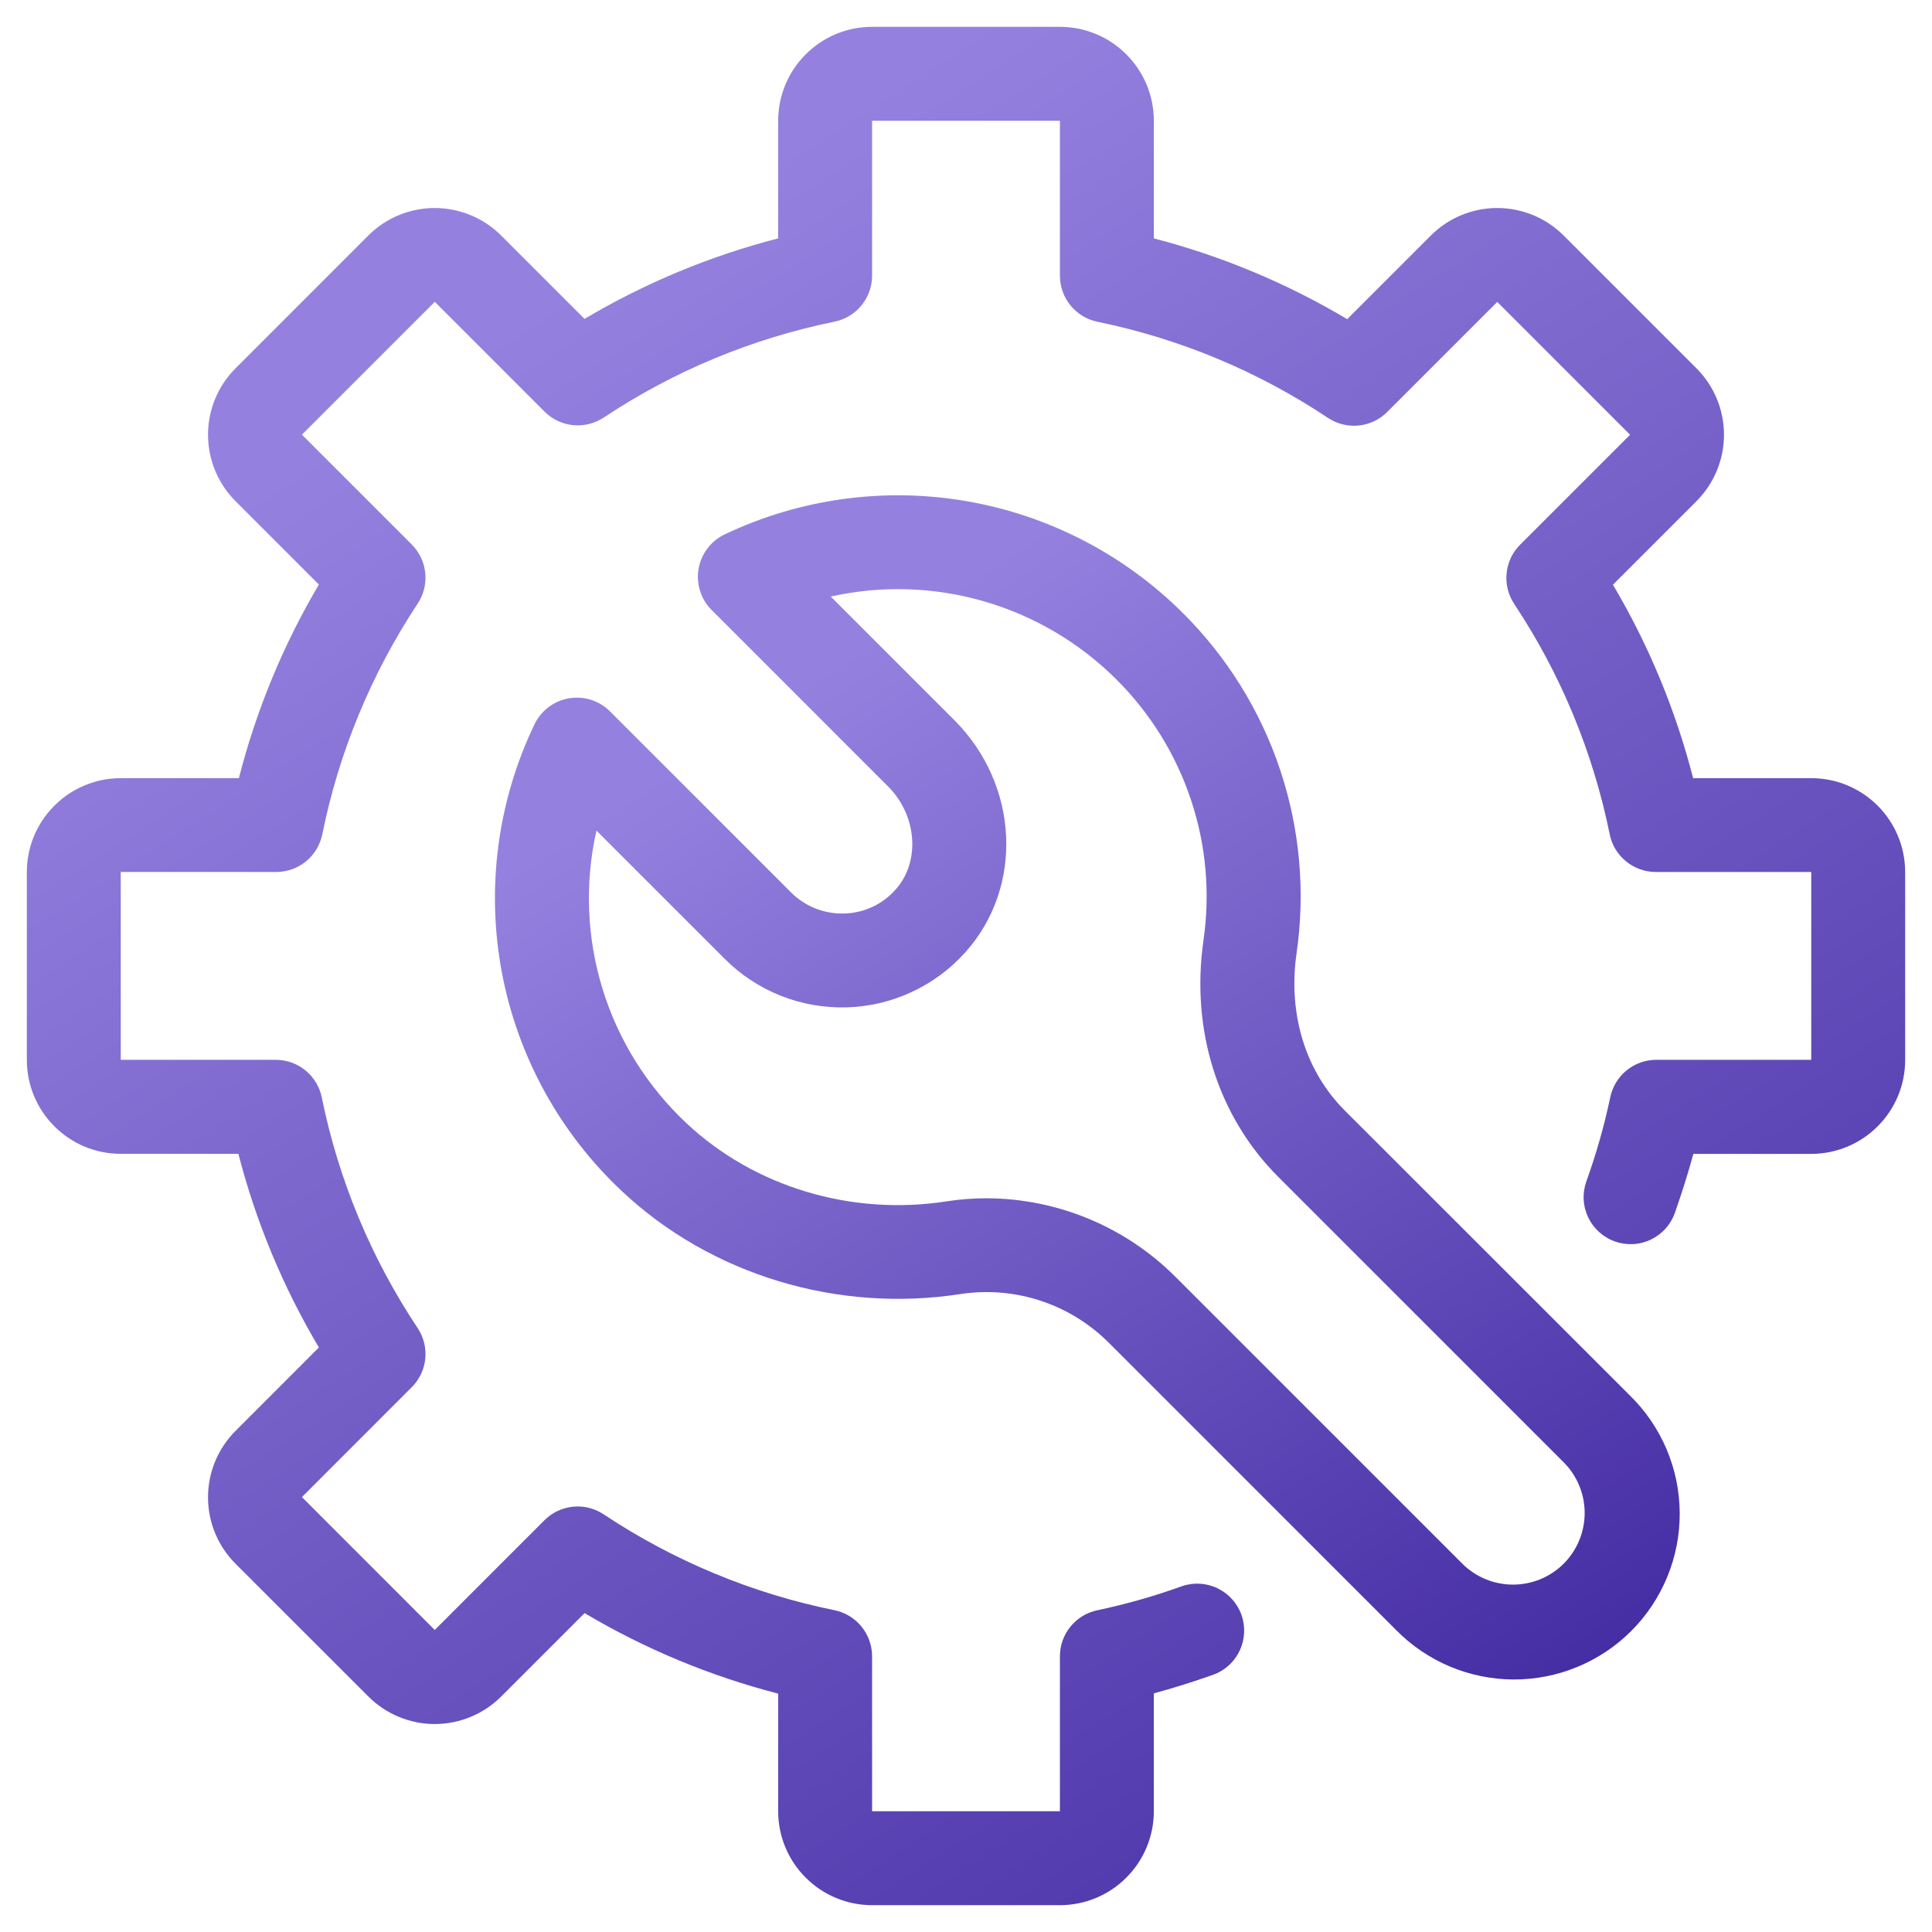
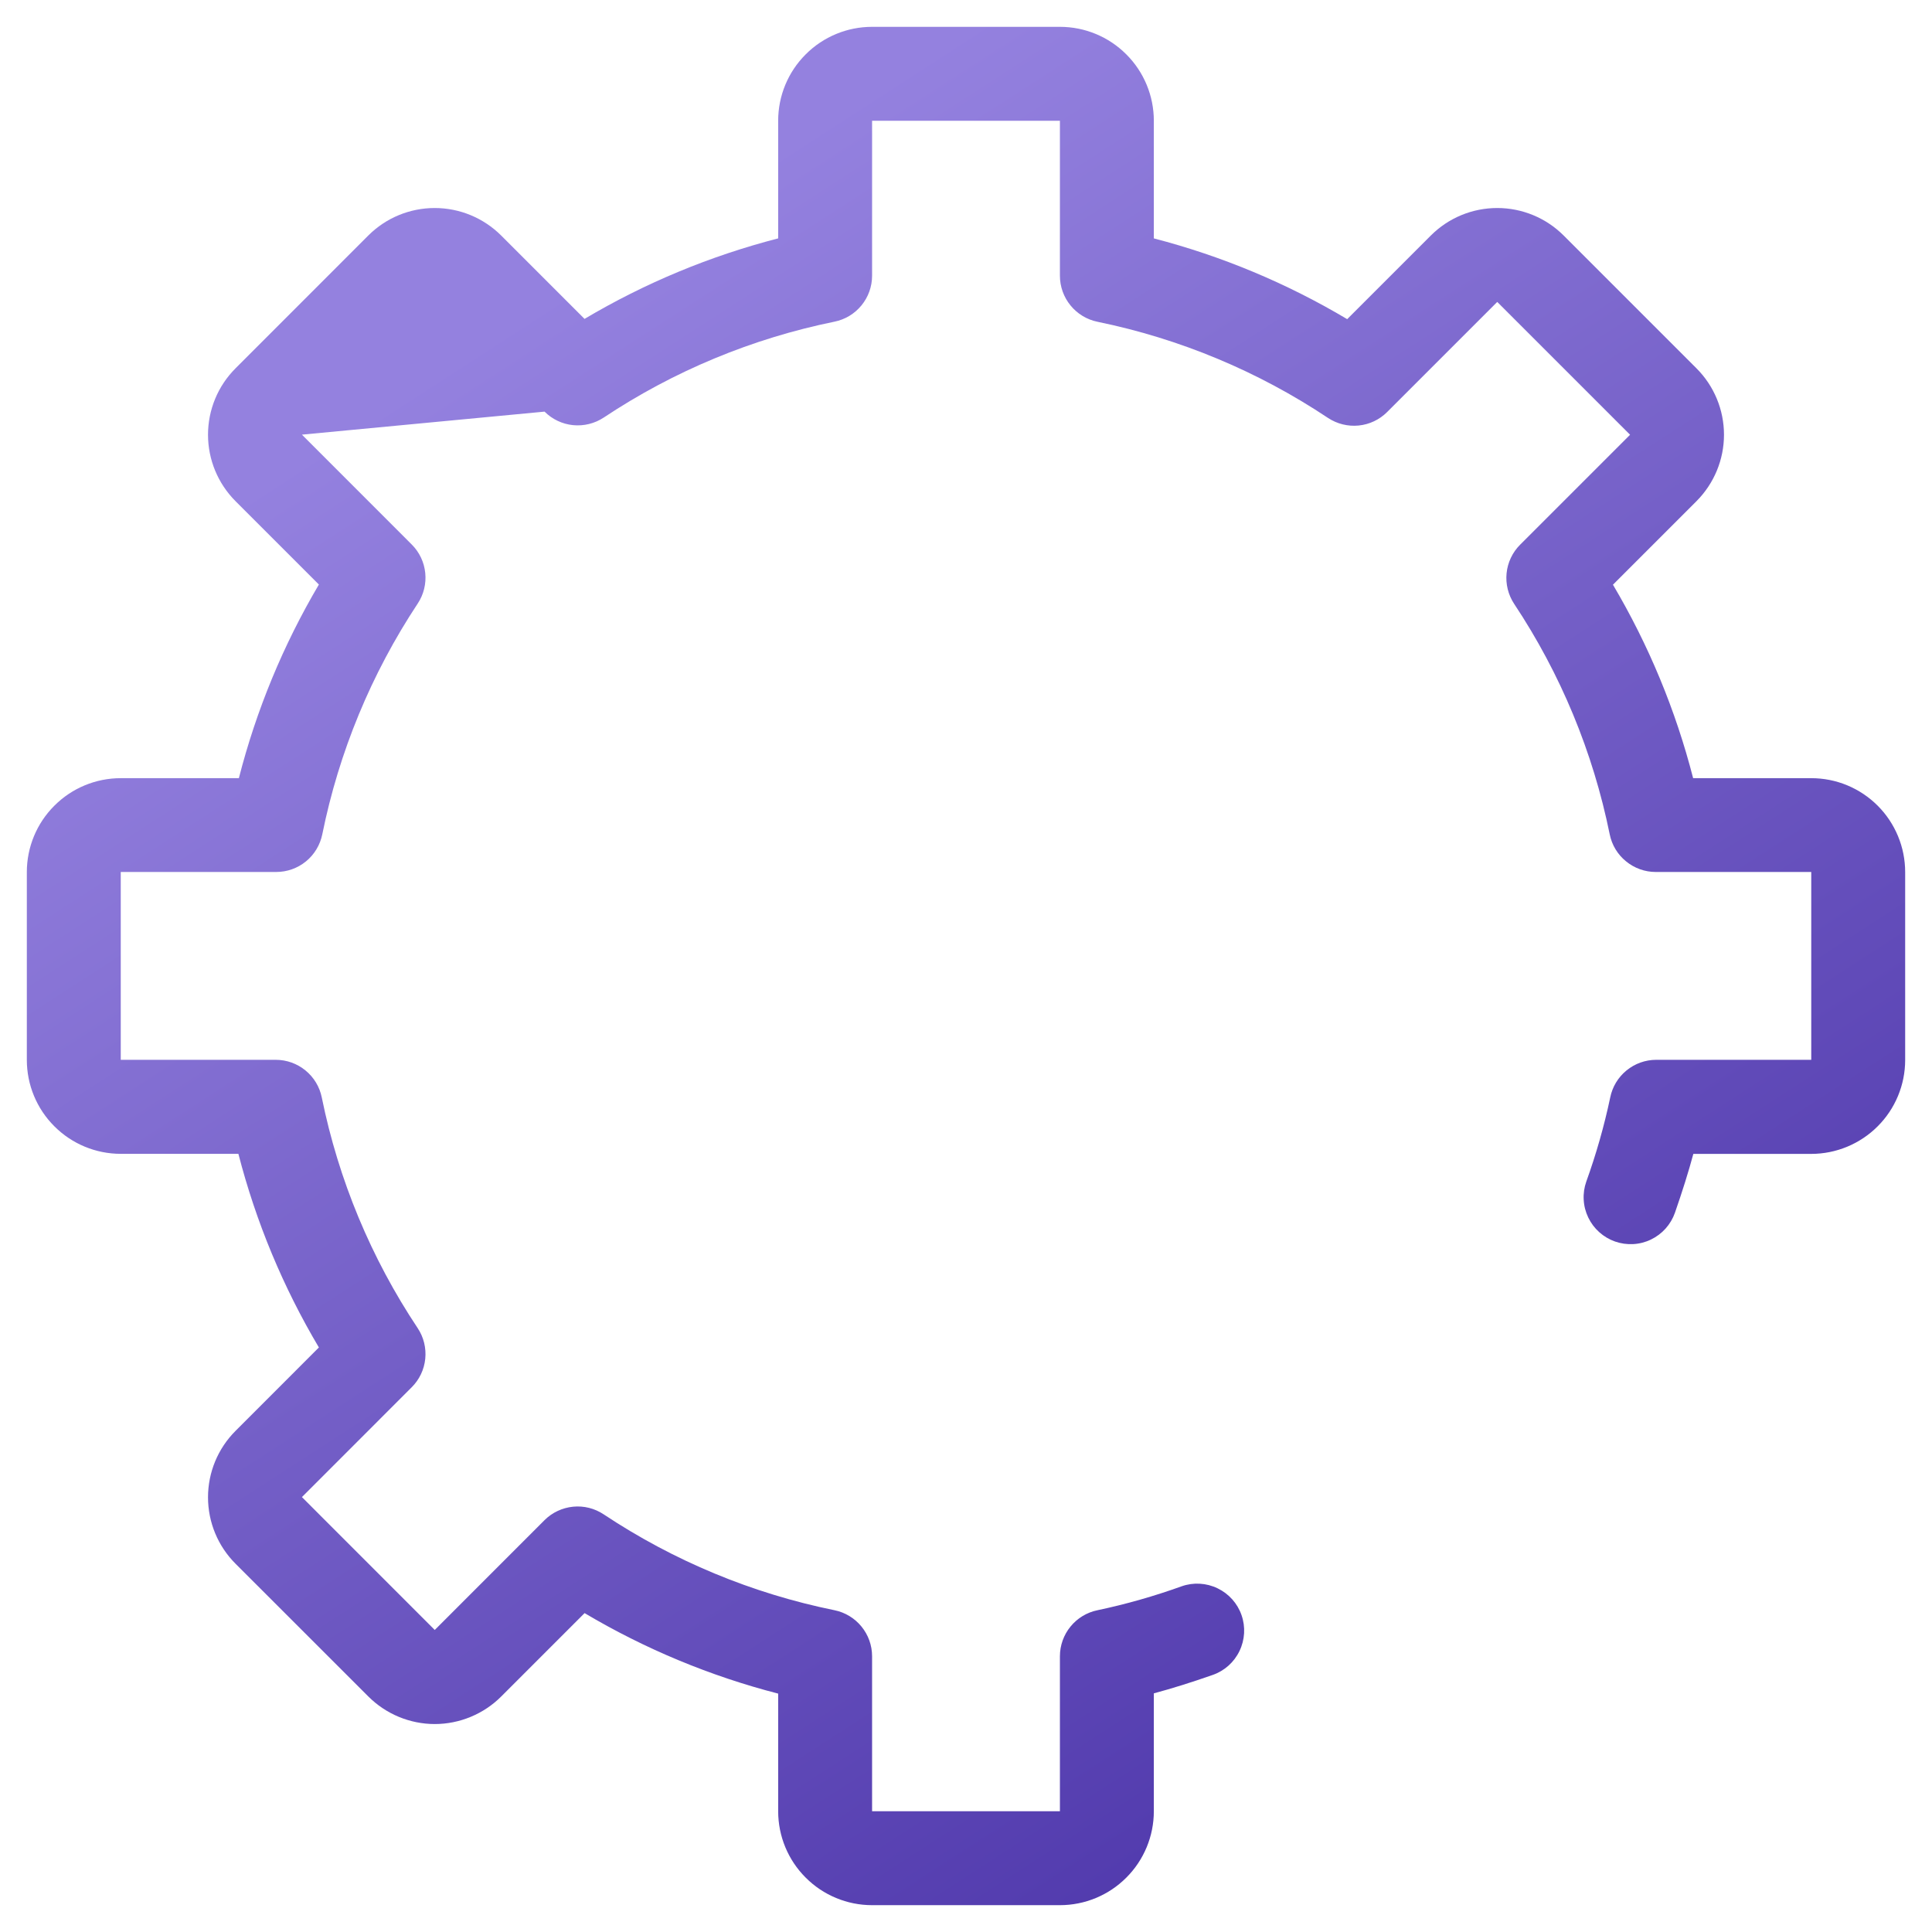
<svg xmlns="http://www.w3.org/2000/svg" width="36" height="36" viewBox="0 0 36 36" fill="none">
-   <path d="M25.057 20.692C24.327 19.962 23.999 18.899 24.158 17.774C24.326 16.623 24.222 15.449 23.854 14.346C23.486 13.242 22.864 12.241 22.039 11.421C20.94 10.327 19.53 9.599 18.001 9.337C16.473 9.075 14.9 9.293 13.5 9.959C13.374 10.02 13.264 10.11 13.18 10.222C13.096 10.334 13.04 10.464 13.016 10.602C12.993 10.74 13.003 10.882 13.046 11.015C13.088 11.148 13.162 11.269 13.262 11.368L16.548 14.654C17.091 15.197 17.153 16.061 16.686 16.578C16.565 16.714 16.418 16.824 16.253 16.9C16.087 16.977 15.909 17.018 15.727 17.022C15.545 17.027 15.364 16.995 15.195 16.928C15.026 16.861 14.872 16.76 14.743 16.632L11.368 13.257C11.27 13.158 11.149 13.084 11.015 13.041C10.882 12.998 10.741 12.989 10.603 13.012C10.465 13.035 10.335 13.091 10.223 13.175C10.111 13.259 10.021 13.369 9.96 13.495C9.271 14.931 9.057 16.55 9.351 18.116C9.645 19.682 10.431 21.113 11.594 22.201C13.25 23.756 15.613 24.47 17.91 24.111C18.41 24.037 18.921 24.081 19.401 24.241C19.88 24.401 20.315 24.671 20.671 25.03L26.012 30.371C26.297 30.662 26.638 30.893 27.013 31.052C27.389 31.21 27.792 31.293 28.2 31.295C28.607 31.296 29.011 31.218 29.388 31.062C29.765 30.907 30.108 30.679 30.396 30.391C30.684 30.102 30.912 29.76 31.067 29.383C31.222 29.006 31.301 28.602 31.299 28.195C31.297 27.787 31.215 27.384 31.056 27.008C30.897 26.633 30.666 26.292 30.375 26.007L25.057 20.692ZM29.137 29.137C28.886 29.387 28.547 29.527 28.193 29.527C27.839 29.527 27.499 29.387 27.248 29.137L21.907 23.796C20.973 22.86 19.706 22.332 18.383 22.328C18.134 22.328 17.886 22.347 17.64 22.385C15.866 22.662 14.056 22.116 12.791 20.929C12.061 20.245 11.521 19.383 11.227 18.426C10.933 17.47 10.894 16.453 11.114 15.477L13.506 17.869C13.802 18.165 14.156 18.398 14.545 18.553C14.934 18.708 15.351 18.782 15.77 18.771C16.189 18.76 16.601 18.664 16.981 18.488C17.362 18.313 17.702 18.062 17.983 17.75C19.08 16.531 18.992 14.627 17.781 13.417L15.48 11.116C16.425 10.905 17.408 10.936 18.338 11.206C19.267 11.475 20.114 11.975 20.8 12.658C21.433 13.287 21.909 14.055 22.191 14.901C22.474 15.746 22.553 16.647 22.424 17.529C22.186 19.204 22.697 20.808 23.819 21.93L29.137 27.248C29.387 27.498 29.528 27.838 29.528 28.192C29.528 28.547 29.387 28.886 29.137 29.137Z" fill="url(#paint0_linear_445_2995)" />
-   <path d="M33.75 14.5H31.549C31.224 13.234 30.721 12.02 30.055 10.895L31.612 9.338C31.94 9.009 32.124 8.564 32.124 8.101C32.124 7.637 31.94 7.192 31.612 6.864L29.136 4.388C28.808 4.06 28.363 3.876 27.899 3.876C27.435 3.876 26.99 4.06 26.662 4.388L25.103 5.947C23.979 5.278 22.766 4.771 21.5 4.442V2.25C21.5 1.786 21.316 1.341 20.987 1.013C20.659 0.684 20.214 0.5 19.75 0.5H16.25C15.786 0.5 15.341 0.684 15.013 1.013C14.684 1.341 14.5 1.786 14.5 2.25V4.442C13.232 4.769 12.017 5.274 10.892 5.942L9.338 4.388C9.009 4.06 8.564 3.876 8.1 3.876C7.636 3.876 7.191 4.06 6.863 4.388L4.388 6.864C4.06 7.192 3.876 7.637 3.876 8.101C3.876 8.564 4.06 9.009 4.388 9.338L5.942 10.892C5.277 12.018 4.775 13.233 4.451 14.5H2.25C1.786 14.5 1.341 14.684 1.013 15.013C0.684 15.341 0.5 15.786 0.5 16.25V19.75C0.5 20.214 0.684 20.659 1.013 20.987C1.341 21.316 1.786 21.5 2.25 21.5H4.442C4.769 22.768 5.274 23.983 5.942 25.108L4.388 26.663C4.06 26.991 3.876 27.436 3.876 27.9C3.876 28.364 4.06 28.809 4.388 29.137L6.864 31.612C7.026 31.774 7.219 31.903 7.431 31.991C7.644 32.079 7.871 32.125 8.101 32.125C8.331 32.125 8.559 32.079 8.771 31.991C8.984 31.903 9.177 31.774 9.339 31.612L10.893 30.058C12.018 30.726 13.233 31.231 14.5 31.558V33.75C14.5 34.214 14.684 34.659 15.013 34.987C15.341 35.316 15.786 35.5 16.25 35.5H19.75C20.214 35.5 20.659 35.316 20.987 34.987C21.316 34.659 21.5 34.214 21.5 33.75V31.553C21.843 31.461 22.203 31.348 22.597 31.21C22.816 31.134 22.996 30.973 23.096 30.764C23.197 30.555 23.211 30.314 23.134 30.095C23.058 29.876 22.897 29.697 22.688 29.596C22.479 29.495 22.238 29.481 22.019 29.558C21.507 29.742 20.983 29.892 20.451 30.004C20.253 30.044 20.075 30.152 19.948 30.308C19.82 30.464 19.75 30.66 19.75 30.862V33.75H16.25V30.862C16.25 30.66 16.18 30.464 16.052 30.308C15.925 30.152 15.747 30.044 15.549 30.004C14.014 29.692 12.554 29.085 11.249 28.218C11.081 28.106 10.88 28.055 10.679 28.075C10.478 28.095 10.29 28.183 10.147 28.325L8.101 30.372L5.626 27.896L7.672 25.849C7.815 25.707 7.904 25.519 7.924 25.319C7.944 25.118 7.895 24.916 7.783 24.748C6.915 23.444 6.308 21.985 5.996 20.45C5.956 20.252 5.849 20.074 5.692 19.946C5.536 19.818 5.34 19.748 5.138 19.748H2.25V16.248H5.147C5.349 16.248 5.544 16.179 5.701 16.051C5.857 15.924 5.964 15.746 6.005 15.548C6.315 14.014 6.919 12.553 7.783 11.247C7.895 11.079 7.944 10.877 7.924 10.677C7.904 10.476 7.815 10.288 7.672 10.146L5.626 8.099L8.101 5.624L10.147 7.67C10.29 7.813 10.478 7.902 10.678 7.922C10.879 7.942 11.081 7.892 11.249 7.781C12.554 6.913 14.014 6.307 15.549 5.994C15.747 5.954 15.924 5.847 16.052 5.691C16.18 5.535 16.25 5.34 16.25 5.138V2.25H19.75V5.138C19.75 5.34 19.82 5.536 19.948 5.692C20.075 5.848 20.253 5.956 20.451 5.996C21.985 6.311 23.443 6.919 24.746 7.788C24.915 7.899 25.116 7.949 25.317 7.929C25.518 7.909 25.705 7.82 25.848 7.677L27.899 5.626L30.374 8.101L28.325 10.15C28.182 10.293 28.093 10.481 28.073 10.682C28.053 10.882 28.103 11.084 28.214 11.252C29.08 12.556 29.684 14.014 29.995 15.548C30.035 15.745 30.142 15.923 30.299 16.05C30.455 16.178 30.65 16.248 30.852 16.248H33.75V19.748H30.862C30.66 19.748 30.464 19.818 30.308 19.946C30.151 20.074 30.044 20.252 30.004 20.45C29.892 20.982 29.742 21.506 29.558 22.018C29.52 22.126 29.503 22.241 29.51 22.356C29.516 22.471 29.545 22.583 29.595 22.687C29.645 22.791 29.714 22.883 29.8 22.96C29.886 23.037 29.986 23.096 30.094 23.134C30.203 23.172 30.317 23.188 30.432 23.182C30.547 23.176 30.66 23.147 30.763 23.097C30.867 23.047 30.96 22.977 31.036 22.892C31.113 22.806 31.172 22.706 31.21 22.598C31.348 22.2 31.461 21.843 31.553 21.501H33.75C34.214 21.501 34.659 21.316 34.987 20.988C35.316 20.66 35.5 20.215 35.5 19.751V16.251C35.5 16.021 35.455 15.793 35.367 15.581C35.279 15.368 35.15 15.175 34.988 15.013C34.825 14.85 34.632 14.721 34.42 14.633C34.208 14.545 33.98 14.5 33.75 14.5Z" fill="url(#paint1_linear_445_2995)" />
+   <path d="M33.75 14.5H31.549C31.224 13.234 30.721 12.02 30.055 10.895L31.612 9.338C31.94 9.009 32.124 8.564 32.124 8.101C32.124 7.637 31.94 7.192 31.612 6.864L29.136 4.388C28.808 4.06 28.363 3.876 27.899 3.876C27.435 3.876 26.99 4.06 26.662 4.388L25.103 5.947C23.979 5.278 22.766 4.771 21.5 4.442V2.25C21.5 1.786 21.316 1.341 20.987 1.013C20.659 0.684 20.214 0.5 19.75 0.5H16.25C15.786 0.5 15.341 0.684 15.013 1.013C14.684 1.341 14.5 1.786 14.5 2.25V4.442C13.232 4.769 12.017 5.274 10.892 5.942L9.338 4.388C9.009 4.06 8.564 3.876 8.1 3.876C7.636 3.876 7.191 4.06 6.863 4.388L4.388 6.864C4.06 7.192 3.876 7.637 3.876 8.101C3.876 8.564 4.06 9.009 4.388 9.338L5.942 10.892C5.277 12.018 4.775 13.233 4.451 14.5H2.25C1.786 14.5 1.341 14.684 1.013 15.013C0.684 15.341 0.5 15.786 0.5 16.25V19.75C0.5 20.214 0.684 20.659 1.013 20.987C1.341 21.316 1.786 21.5 2.25 21.5H4.442C4.769 22.768 5.274 23.983 5.942 25.108L4.388 26.663C4.06 26.991 3.876 27.436 3.876 27.9C3.876 28.364 4.06 28.809 4.388 29.137L6.864 31.612C7.026 31.774 7.219 31.903 7.431 31.991C7.644 32.079 7.871 32.125 8.101 32.125C8.331 32.125 8.559 32.079 8.771 31.991C8.984 31.903 9.177 31.774 9.339 31.612L10.893 30.058C12.018 30.726 13.233 31.231 14.5 31.558V33.75C14.5 34.214 14.684 34.659 15.013 34.987C15.341 35.316 15.786 35.5 16.25 35.5H19.75C20.214 35.5 20.659 35.316 20.987 34.987C21.316 34.659 21.5 34.214 21.5 33.75V31.553C21.843 31.461 22.203 31.348 22.597 31.21C22.816 31.134 22.996 30.973 23.096 30.764C23.197 30.555 23.211 30.314 23.134 30.095C23.058 29.876 22.897 29.697 22.688 29.596C22.479 29.495 22.238 29.481 22.019 29.558C21.507 29.742 20.983 29.892 20.451 30.004C20.253 30.044 20.075 30.152 19.948 30.308C19.82 30.464 19.75 30.66 19.75 30.862V33.75H16.25V30.862C16.25 30.66 16.18 30.464 16.052 30.308C15.925 30.152 15.747 30.044 15.549 30.004C14.014 29.692 12.554 29.085 11.249 28.218C11.081 28.106 10.88 28.055 10.679 28.075C10.478 28.095 10.29 28.183 10.147 28.325L8.101 30.372L5.626 27.896L7.672 25.849C7.815 25.707 7.904 25.519 7.924 25.319C7.944 25.118 7.895 24.916 7.783 24.748C6.915 23.444 6.308 21.985 5.996 20.45C5.956 20.252 5.849 20.074 5.692 19.946C5.536 19.818 5.34 19.748 5.138 19.748H2.25V16.248H5.147C5.349 16.248 5.544 16.179 5.701 16.051C5.857 15.924 5.964 15.746 6.005 15.548C6.315 14.014 6.919 12.553 7.783 11.247C7.895 11.079 7.944 10.877 7.924 10.677C7.904 10.476 7.815 10.288 7.672 10.146L5.626 8.099L10.147 7.67C10.29 7.813 10.478 7.902 10.678 7.922C10.879 7.942 11.081 7.892 11.249 7.781C12.554 6.913 14.014 6.307 15.549 5.994C15.747 5.954 15.924 5.847 16.052 5.691C16.18 5.535 16.25 5.34 16.25 5.138V2.25H19.75V5.138C19.75 5.34 19.82 5.536 19.948 5.692C20.075 5.848 20.253 5.956 20.451 5.996C21.985 6.311 23.443 6.919 24.746 7.788C24.915 7.899 25.116 7.949 25.317 7.929C25.518 7.909 25.705 7.82 25.848 7.677L27.899 5.626L30.374 8.101L28.325 10.15C28.182 10.293 28.093 10.481 28.073 10.682C28.053 10.882 28.103 11.084 28.214 11.252C29.08 12.556 29.684 14.014 29.995 15.548C30.035 15.745 30.142 15.923 30.299 16.05C30.455 16.178 30.65 16.248 30.852 16.248H33.75V19.748H30.862C30.66 19.748 30.464 19.818 30.308 19.946C30.151 20.074 30.044 20.252 30.004 20.45C29.892 20.982 29.742 21.506 29.558 22.018C29.52 22.126 29.503 22.241 29.51 22.356C29.516 22.471 29.545 22.583 29.595 22.687C29.645 22.791 29.714 22.883 29.8 22.96C29.886 23.037 29.986 23.096 30.094 23.134C30.203 23.172 30.317 23.188 30.432 23.182C30.547 23.176 30.66 23.147 30.763 23.097C30.867 23.047 30.96 22.977 31.036 22.892C31.113 22.806 31.172 22.706 31.21 22.598C31.348 22.2 31.461 21.843 31.553 21.501H33.75C34.214 21.501 34.659 21.316 34.987 20.988C35.316 20.66 35.5 20.215 35.5 19.751V16.251C35.5 16.021 35.455 15.793 35.367 15.581C35.279 15.368 35.15 15.175 34.988 15.013C34.825 14.85 34.632 14.721 34.42 14.633C34.208 14.545 33.98 14.5 33.75 14.5Z" fill="url(#paint1_linear_445_2995)" />
  <defs>
    <linearGradient id="paint0_linear_445_2995" x1="20.261" y1="9.229" x2="33.577" y2="29.822" gradientUnits="userSpaceOnUse">
      <stop stop-color="#9481DF" />
      <stop offset="1" stop-color="#4129A1" />
    </linearGradient>
    <linearGradient id="paint1_linear_445_2995" x1="18" y1="0.5" x2="39.126" y2="33.154" gradientUnits="userSpaceOnUse">
      <stop stop-color="#9481DF" />
      <stop offset="1" stop-color="#4129A1" />
    </linearGradient>
  </defs>
</svg>